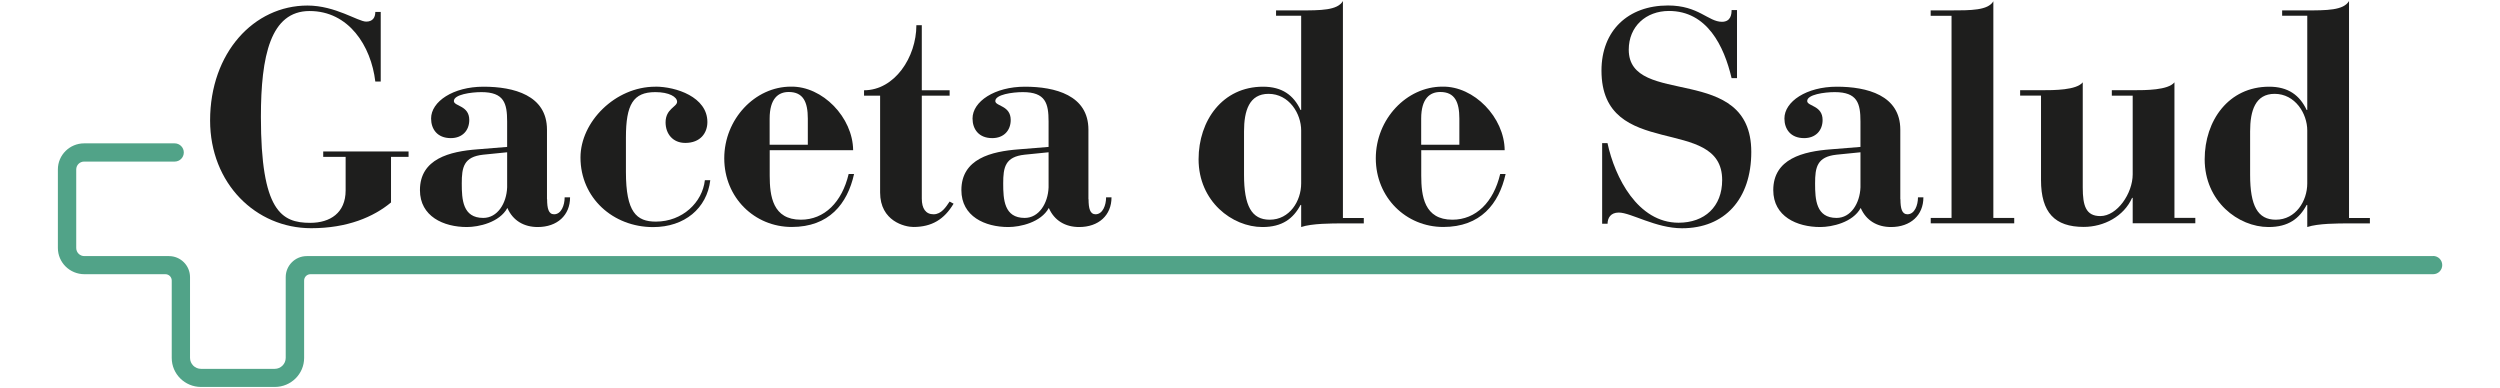
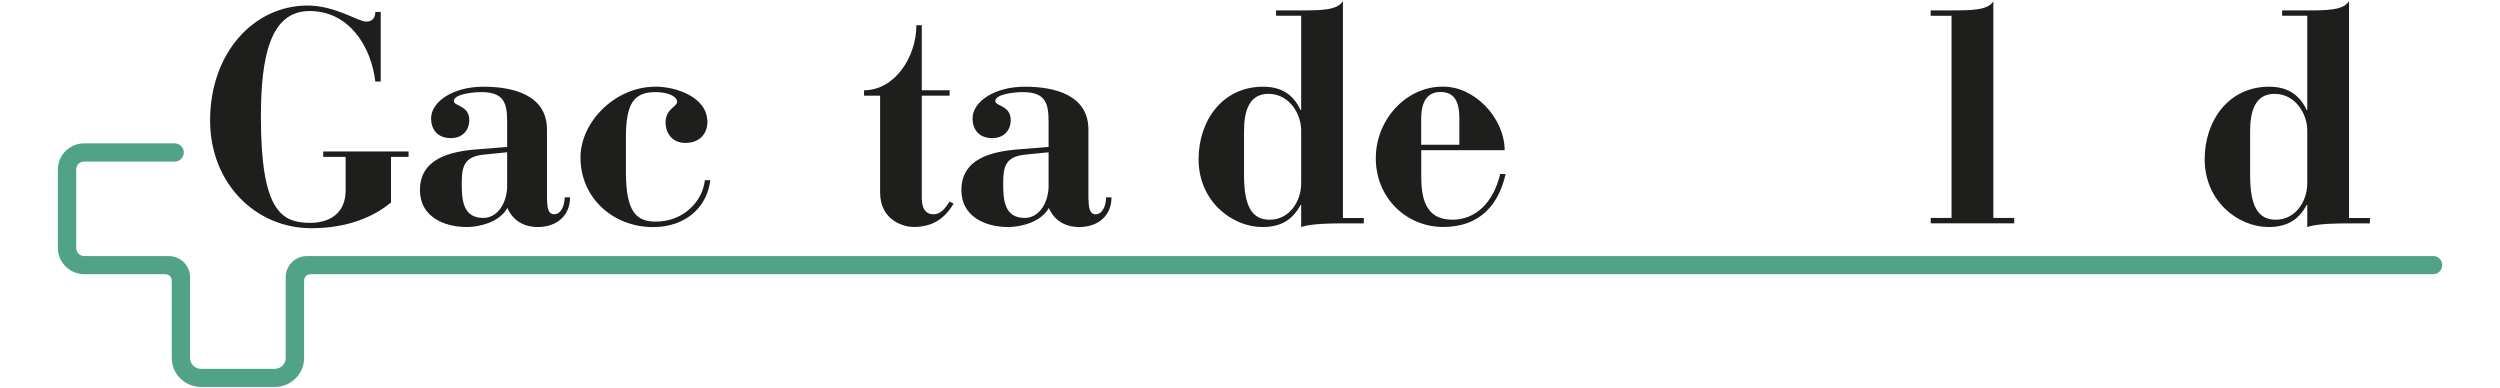
<svg xmlns="http://www.w3.org/2000/svg" id="Capa_1" data-name="Capa 1" viewBox="0 0 406 63">
  <defs>
    <style>
      .cls-1 {
        fill: #1e1e1d;
      }

      .cls-2 {
        fill: #51a388;
      }
    </style>
  </defs>
  <path class="cls-1" d="M63.5,32.88c-2.85,2.36-7.08,4.18-12.97,4.18-8.99,0-16.41-7.27-16.41-17.49,0-11.01,7.12-18.67,15.82-18.67,4.52,0,8.21,2.61,9.53,2.61,1.03,0,1.48-.64,1.48-1.57h.88v11.3h-.88c-.69-5.8-4.32-11.45-10.67-11.45s-7.91,7.27-7.91,17.2c0,15.28,3.34,17.2,8.01,17.2,3.24,0,5.75-1.62,5.75-5.26v-5.45h-3.64v-.88h13.86v.88h-2.85v7.42h.01Z" />
  <path class="cls-1" d="M88.85,32.34c0,1.52.24,2.46,1.13,2.46,1.18,0,1.72-1.48,1.72-2.75h.88c0,2.9-2.07,4.82-5.26,4.82-2.21,0-4.03-1.03-4.92-3.1-1.28,2.36-4.66,3.1-6.58,3.1-3.78,0-7.62-1.72-7.62-5.99,0-5.11,4.86-6.29,9.34-6.63l4.82-.39v-4.13c0-2.95-.49-4.77-4.18-4.77-1.67,0-4.52.39-4.47,1.47.05.84,2.5.69,2.5,3.05,0,1.72-1.13,2.95-3,2.95-2.21,0-3.2-1.48-3.2-3.19,0-2.75,3.59-5.16,8.5-5.16s10.32,1.38,10.32,6.98v11.3h0ZM82.36,24.73l-3.88.39c-3.19.34-3.49,2.06-3.49,4.67s.15,5.6,3.49,5.6c2.31,0,3.78-2.36,3.88-4.96,0,0,0-5.7,0-5.7Z" />
  <path class="cls-1" d="M106.43,14.07c3.34,0,8.45,1.67,8.45,5.75,0,1.77-1.13,3.39-3.59,3.39-2.02,0-3.2-1.47-3.2-3.34,0-2.21,1.87-2.51,1.87-3.34,0-.79-1.28-1.57-3.54-1.57-3.59,0-4.77,2.01-4.77,7.37v5.6c0,6.53,1.72,8.06,4.86,8.06,4.33,0,7.57-3.14,7.96-6.73h.88c-.54,4.57-4.18,7.62-9.29,7.62-6.48,0-11.79-4.72-11.79-11.3,0-5.8,5.65-11.5,12.14-11.5" />
-   <path class="cls-1" d="M125,24.38v4.13c0,3.34.49,7.17,5.06,7.17,3.83,0,6.68-2.85,7.76-7.42h.88c-1.08,4.86-4.08,8.6-10.12,8.6s-10.96-4.77-10.96-11.15,5.01-11.64,10.81-11.64c5.16-.1,10.07,5.01,10.12,10.32h-13.56,0ZM131.19,23.5v-4.23c0-2.7-.74-4.33-3.1-4.33-1.67,0-3.1,1.03-3.1,4.33v4.23h6.19Z" />
  <path class="cls-1" d="M140.32,15.54v-.88c4.96,0,8.5-5.36,8.5-10.57h.88v10.57h4.52v.88h-4.52v16.71c0,1.62.64,2.55,1.91,2.55s2.01-1.18,2.61-2.07l.64.35c-1.52,2.55-3.54,3.78-6.53,3.78-1.38,0-5.4-.94-5.4-5.6v-15.72h-2.61,0Z" />
  <path class="cls-1" d="M176.78,32.34c0,1.52.25,2.46,1.13,2.46,1.18,0,1.72-1.48,1.72-2.75h.88c0,2.9-2.07,4.82-5.26,4.82-2.21,0-4.03-1.03-4.92-3.1-1.28,2.36-4.66,3.1-6.58,3.1-3.78,0-7.62-1.72-7.62-5.99,0-5.11,4.86-6.29,9.34-6.63l4.82-.39v-4.13c0-2.95-.49-4.77-4.18-4.77-1.67,0-4.52.39-4.47,1.47.05.84,2.5.69,2.5,3.05,0,1.72-1.13,2.95-3,2.95-2.21,0-3.2-1.48-3.2-3.19,0-2.75,3.59-5.16,8.5-5.16s10.32,1.38,10.32,6.98v11.3h0ZM170.29,24.73l-3.88.39c-3.19.34-3.49,2.06-3.49,4.67s.15,5.6,3.49,5.6c2.31,0,3.78-2.36,3.88-4.96,0,0,0-5.7,0-5.7Z" />
  <path class="cls-1" d="M207.23,1.69h3.78c3.49,0,6.19,0,7.08-1.52v35.23h3.39v.88h-3.39c-1.77,0-5.06,0-6.78.59v-3.59h-.1c-1.18,2.21-2.95,3.59-6.19,3.59-4.92,0-10.37-4.17-10.37-11,0-6.29,3.88-11.79,10.47-11.79,3.1,0,4.96,1.38,6.09,3.78h.1V2.56h-4.08v-.88h0ZM211.31,21.19c0-2.75-1.97-5.95-5.3-5.95-3.14,0-3.98,2.75-3.98,6.09v7.08c0,5.01,1.23,7.27,4.17,7.27,3.24,0,5.11-3.04,5.11-5.89v-8.6Z" />
  <path class="cls-1" d="M230.81,24.38v4.13c0,3.34.49,7.17,5.06,7.17,3.83,0,6.68-2.85,7.76-7.42h.88c-1.08,4.86-4.08,8.6-10.12,8.6s-10.96-4.77-10.96-11.15,5.01-11.64,10.81-11.64c5.16-.1,10.07,5.01,10.12,10.32h-13.57ZM237,23.5v-4.23c0-2.7-.74-4.33-3.1-4.33-1.67,0-3.1,1.03-3.1,4.33v4.23h6.19Z" />
-   <path class="cls-1" d="M260.18,23.25h.88c1.18,5.55,4.92,12.92,11.54,12.92,4.23,0,7.08-2.6,7.08-6.93,0-10.71-19.6-3-19.6-17.78,0-6.49,4.32-10.57,10.81-10.57,4.96,0,6.53,2.65,8.75,2.65,1.48,0,1.57-1.28,1.57-1.91h.88v11.06h-.88c-1.22-5.21-3.98-10.91-10.17-10.91-3.73,0-6.53,2.51-6.53,6.29,0,9.48,19.9,2.01,19.9,16.61,0,7.66-4.32,12.39-11.25,12.39-4.27,0-8.31-2.55-10.27-2.55-1.32,0-1.82.88-1.82,1.82h-.88v-13.07h0Z" />
-   <path class="cls-1" d="M308.63,32.34c0,1.52.25,2.46,1.13,2.46,1.18,0,1.72-1.48,1.72-2.75h.88c0,2.9-2.07,4.82-5.26,4.82-2.21,0-4.03-1.03-4.92-3.1-1.28,2.36-4.66,3.1-6.58,3.1-3.78,0-7.62-1.72-7.62-5.99,0-5.11,4.86-6.29,9.34-6.63l4.82-.39v-4.13c0-2.95-.49-4.77-4.18-4.77-1.67,0-4.52.39-4.47,1.47.05.84,2.5.69,2.5,3.05,0,1.72-1.13,2.95-3,2.95-2.21,0-3.2-1.48-3.2-3.19,0-2.75,3.59-5.16,8.5-5.16s10.32,1.38,10.32,6.98v11.3h0ZM302.14,24.73l-3.88.39c-3.19.34-3.49,2.06-3.49,4.67s.15,5.6,3.49,5.6c2.31,0,3.78-2.36,3.88-4.96,0,0,0-5.7,0-5.7Z" />
  <path class="cls-1" d="M313.54,35.39h3.39V2.57h-3.39v-.88h3.1c3.49,0,6.19,0,7.08-1.48v35.18h3.39v.88h-13.56v-.88h0Z" />
-   <path class="cls-1" d="M342.96,14.65h3.49c2.01,0,5.65,0,6.68-1.28v22.01h3.39v.88h-10.17v-4.13h-.1c-1.32,3-4.57,4.72-7.86,4.72-4.67,0-6.93-2.31-6.93-7.62v-13.7h-3.39v-.88h3.49c2.01,0,5.65,0,6.68-1.28v17.1c0,2.9.49,4.62,2.85,4.62,2.75,0,5.26-3.69,5.26-6.78v-12.77h-3.39v-.88h.01Z" />
  <path class="cls-1" d="M370.62,1.69h3.78c3.49,0,6.19,0,7.08-1.52v35.23h3.39v.88h-3.39c-1.77,0-5.06,0-6.78.59v-3.59h-.1c-1.18,2.21-2.95,3.59-6.19,3.59-4.92,0-10.37-4.17-10.37-11,0-6.29,3.88-11.79,10.47-11.79,3.09,0,4.96,1.38,6.09,3.78h.1V2.56h-4.08v-.88h0ZM374.7,21.19c0-2.75-1.97-5.95-5.3-5.95-3.14,0-3.98,2.75-3.98,6.09v7.08c0,5.01,1.23,7.27,4.17,7.27,3.24,0,5.11-3.04,5.11-5.89v-8.6h0Z" />
  <path class="cls-2" d="M395.12,41.59H49.82c-1.89,0-3.42,1.53-3.42,3.42v13.11c0,.98-.8,1.78-1.78,1.78h-11.98c-.98,0-1.78-.8-1.78-1.78v-13.11c0-1.89-1.53-3.42-3.42-3.42h-13.75c-.72,0-1.31-.59-1.31-1.31v-12.76c0-.71.57-1.28,1.28-1.28h14.7c.83,0,1.49-.66,1.49-1.48s-.67-1.48-1.49-1.48h-14.69c-2.36,0-4.27,1.9-4.27,4.23v12.76c0,2.36,1.93,4.26,4.31,4.26h13.15c.57,0,1.03.46,1.03,1.03v12.57c0,2.6,2.13,4.71,4.76,4.71h11.98c2.63,0,4.76-2.11,4.76-4.71v-12.57c0-.57.46-1.03,1.03-1.03h344.72c.82,0,1.48-.66,1.48-1.48s-.66-1.48-1.48-1.48" />
</svg>